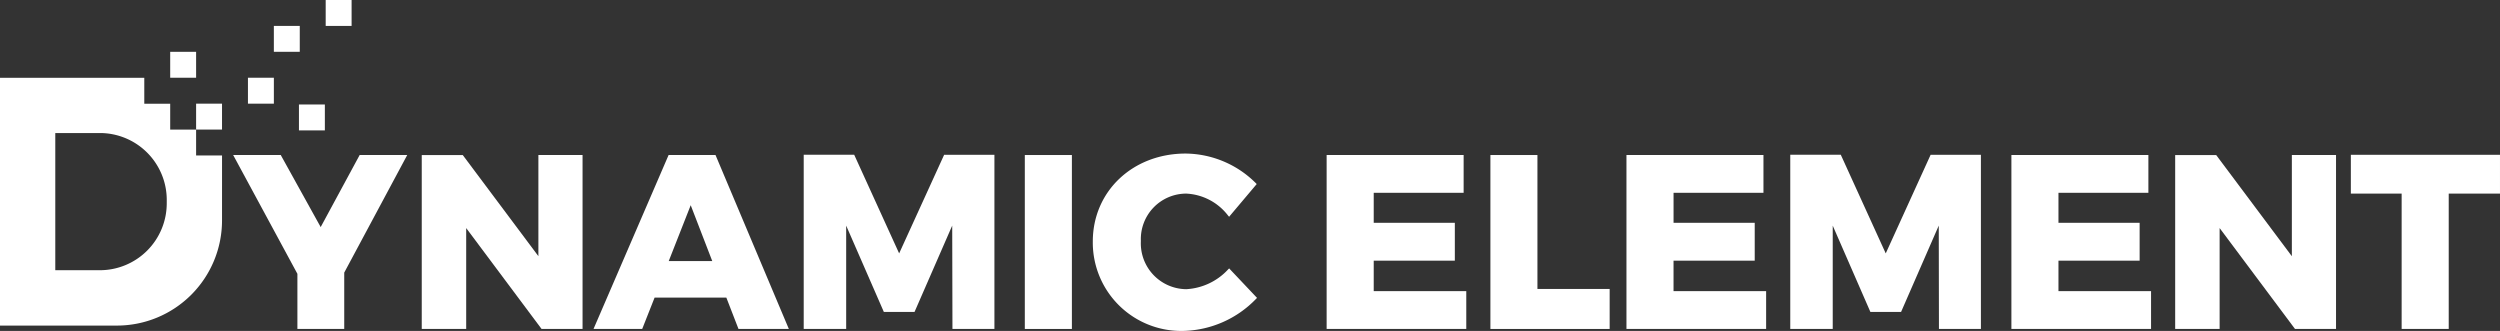
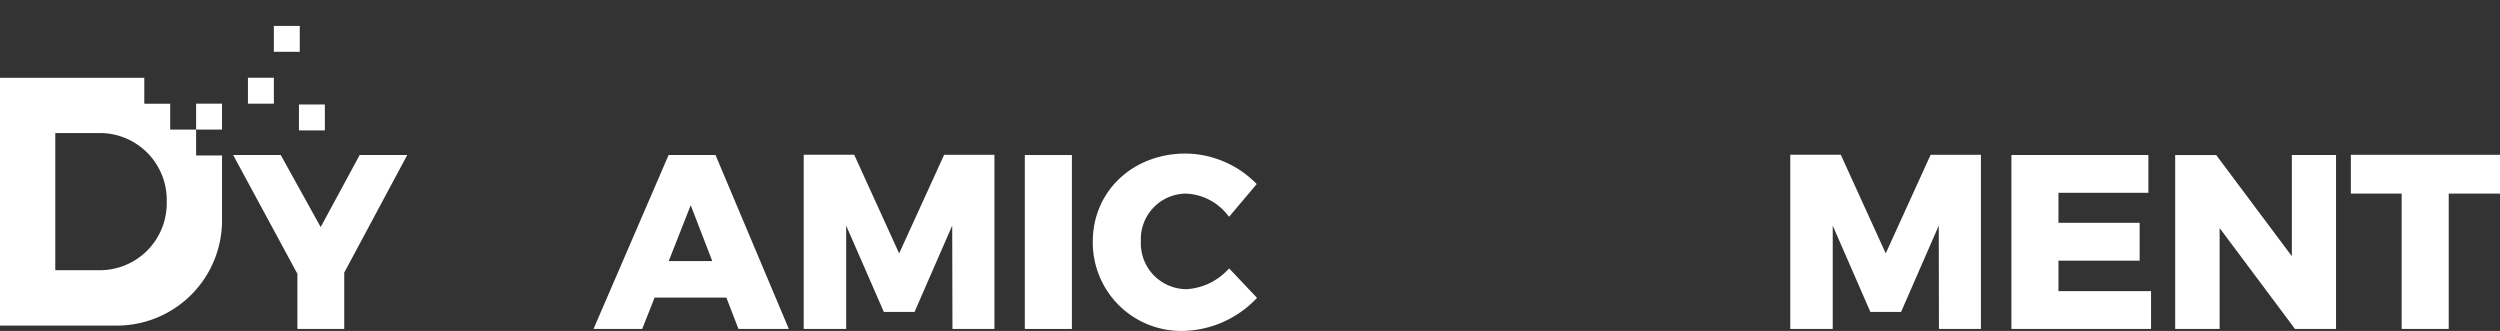
<svg xmlns="http://www.w3.org/2000/svg" width="225" height="29.782" viewBox="0 0 225 29.782">
  <rect x="0" y="0" width="225" height="29.782" fill="#333333" stroke="none" />
  <g id="g10" transform="translate(0 46.361)">
    <g id="g12" transform="translate(0 -46.361)">
      <path id="path14" d="M34.737-33.136H37.07v-2.332H34.737v2.332" transform="translate(-12.422 42.466)" fill="#fff" />
      <path id="path16" d="M41.883-29.39h2.332v-2.332H41.883v2.332" transform="translate(-14.978 41.126)" fill="#fff" />
      <path id="path18" d="M38.368-40.4H40.7V-42.73H38.368V-40.4" transform="translate(-13.721 45.062)" fill="#fff" />
-       <path id="path20" d="M45.629-46.361v2.333h2.332v-2.333H45.629" transform="translate(-16.317 46.361)" fill="#fff" />
      <path id="path22" d="M29.808-31.838H27.476v2.332h2.332v-2.332" transform="translate(-9.826 41.167)" fill="#fff" />
-       <path id="path24" d="M26.178-39.1H23.845v2.332h2.332V-39.1" transform="translate(-8.527 43.764)" fill="#fff" />
+       <path id="path24" d="M26.178-39.1H23.845h2.332V-39.1" transform="translate(-8.527 43.764)" fill="#fff" />
      <path id="path26" d="M15.007-24.168a6.022,6.022,0,0,1-6.022,6.021H4.976V-30.493h4.01a6.022,6.022,0,0,1,6.022,6.022Zm4.976-1.971v-2.333H17.65V-30.8H15.318v-2.332H12.986v-2.332H0v22.3H10.52a9.462,9.462,0,0,0,9.462-9.462v-1.173" transform="translate(0 42.466)" fill="#fff" />
      <path id="path28" d="M40.543-18.156,36.95-24.641H32.667l5.781,10.692v4.962h4.215v-5.072l5.67-10.582H44.051l-3.508,6.485" transform="translate(-11.682 38.593)" fill="#fff" />
-       <path id="path30" d="M69.585-15.538l-6.806-9.1H59.087V-8.987h4v-9.081l6.784,9.081H73.56V-24.641H69.585v9.1" transform="translate(-21.13 38.593)" fill="#fff" />
      <path id="path32" d="M93.838-15.1H89.923L91.9-20.124Zm-3.93-9.536L83.153-8.987h4.381l1.115-2.821h6.458L96.2-8.987h4.532l-6.6-15.654H89.908" transform="translate(-29.736 38.593)" fill="#fff" />
      <path id="path34" d="M121.189-15.8l-4.045-8.878H112.6V-9h3.822v-9.3l3.39,7.768h2.762l3.392-7.772.021,9.3h3.777V-24.674h-4.526L121.189-15.8" transform="translate(-40.266 38.606)" fill="#fff" />
      <path id="path36" d="M143.577-8.987h4.237V-24.641h-4.237V-8.987" transform="translate(-51.344 38.593)" fill="#fff" />
      <path id="path38" d="M165.249-14.382a5.53,5.53,0,0,1-3.726,1.742,4.126,4.126,0,0,1-4.092-4.334,4.091,4.091,0,0,1,4.092-4.268,5.042,5.042,0,0,1,3.716,1.927l.131.16,2.486-2.946-.109-.112a9.058,9.058,0,0,0-6.291-2.633c-4.761,0-8.352,3.4-8.352,7.915a7.956,7.956,0,0,0,8.221,8.045,9.38,9.38,0,0,0,6.444-2.852l.116-.118-2.511-2.655-.125.128" transform="translate(-54.752 38.666)" fill="#fff" />
-       <path id="path40" d="M190.1-15.133h7.3v-3.406h-7.3v-2.7h8.092v-3.406h-12.33V-8.987H198.43v-3.406H190.1v-2.74" transform="translate(-66.465 38.593)" fill="#fff" />
-       <path id="path42" d="M213.044-24.641h-4.236V-8.987H219.54v-3.6h-6.5V-24.641" transform="translate(-74.671 38.593)" fill="#fff" />
-       <path id="path44" d="M232.109-15.133h7.305v-3.406h-7.305v-2.7H240.2v-3.406h-12.33V-8.987h12.57v-3.406h-8.333v-2.74" transform="translate(-81.489 38.593)" fill="#fff" />
      <path id="path46" d="M259.411-15.8l-4.045-8.878h-4.547V-9h3.822v-9.3l3.389,7.768h2.762l3.392-7.772L264.2-9h3.777V-24.674h-4.526L259.411-15.8" transform="translate(-89.695 38.606)" fill="#fff" />
      <path id="path48" d="M286.036-15.133h7.305v-3.406h-7.305v-2.7h8.093v-3.406H281.8V-8.987h12.569v-3.406h-8.333v-2.74" transform="translate(-100.774 38.593)" fill="#fff" />
      <path id="path50" d="M315.243-15.538l-6.806-9.1h-3.692V-8.987h4v-9.081l6.784,9.081h3.692V-24.641h-3.975v9.1" transform="translate(-108.979 38.593)" fill="#fff" />
      <path id="path52" d="M329.359-24.674v3.493h4.571V-9h4.237V-21.181h4.614v-3.493H329.359" transform="translate(-117.782 38.606)" fill="#fff" />
    </g>
  </g>
</svg>